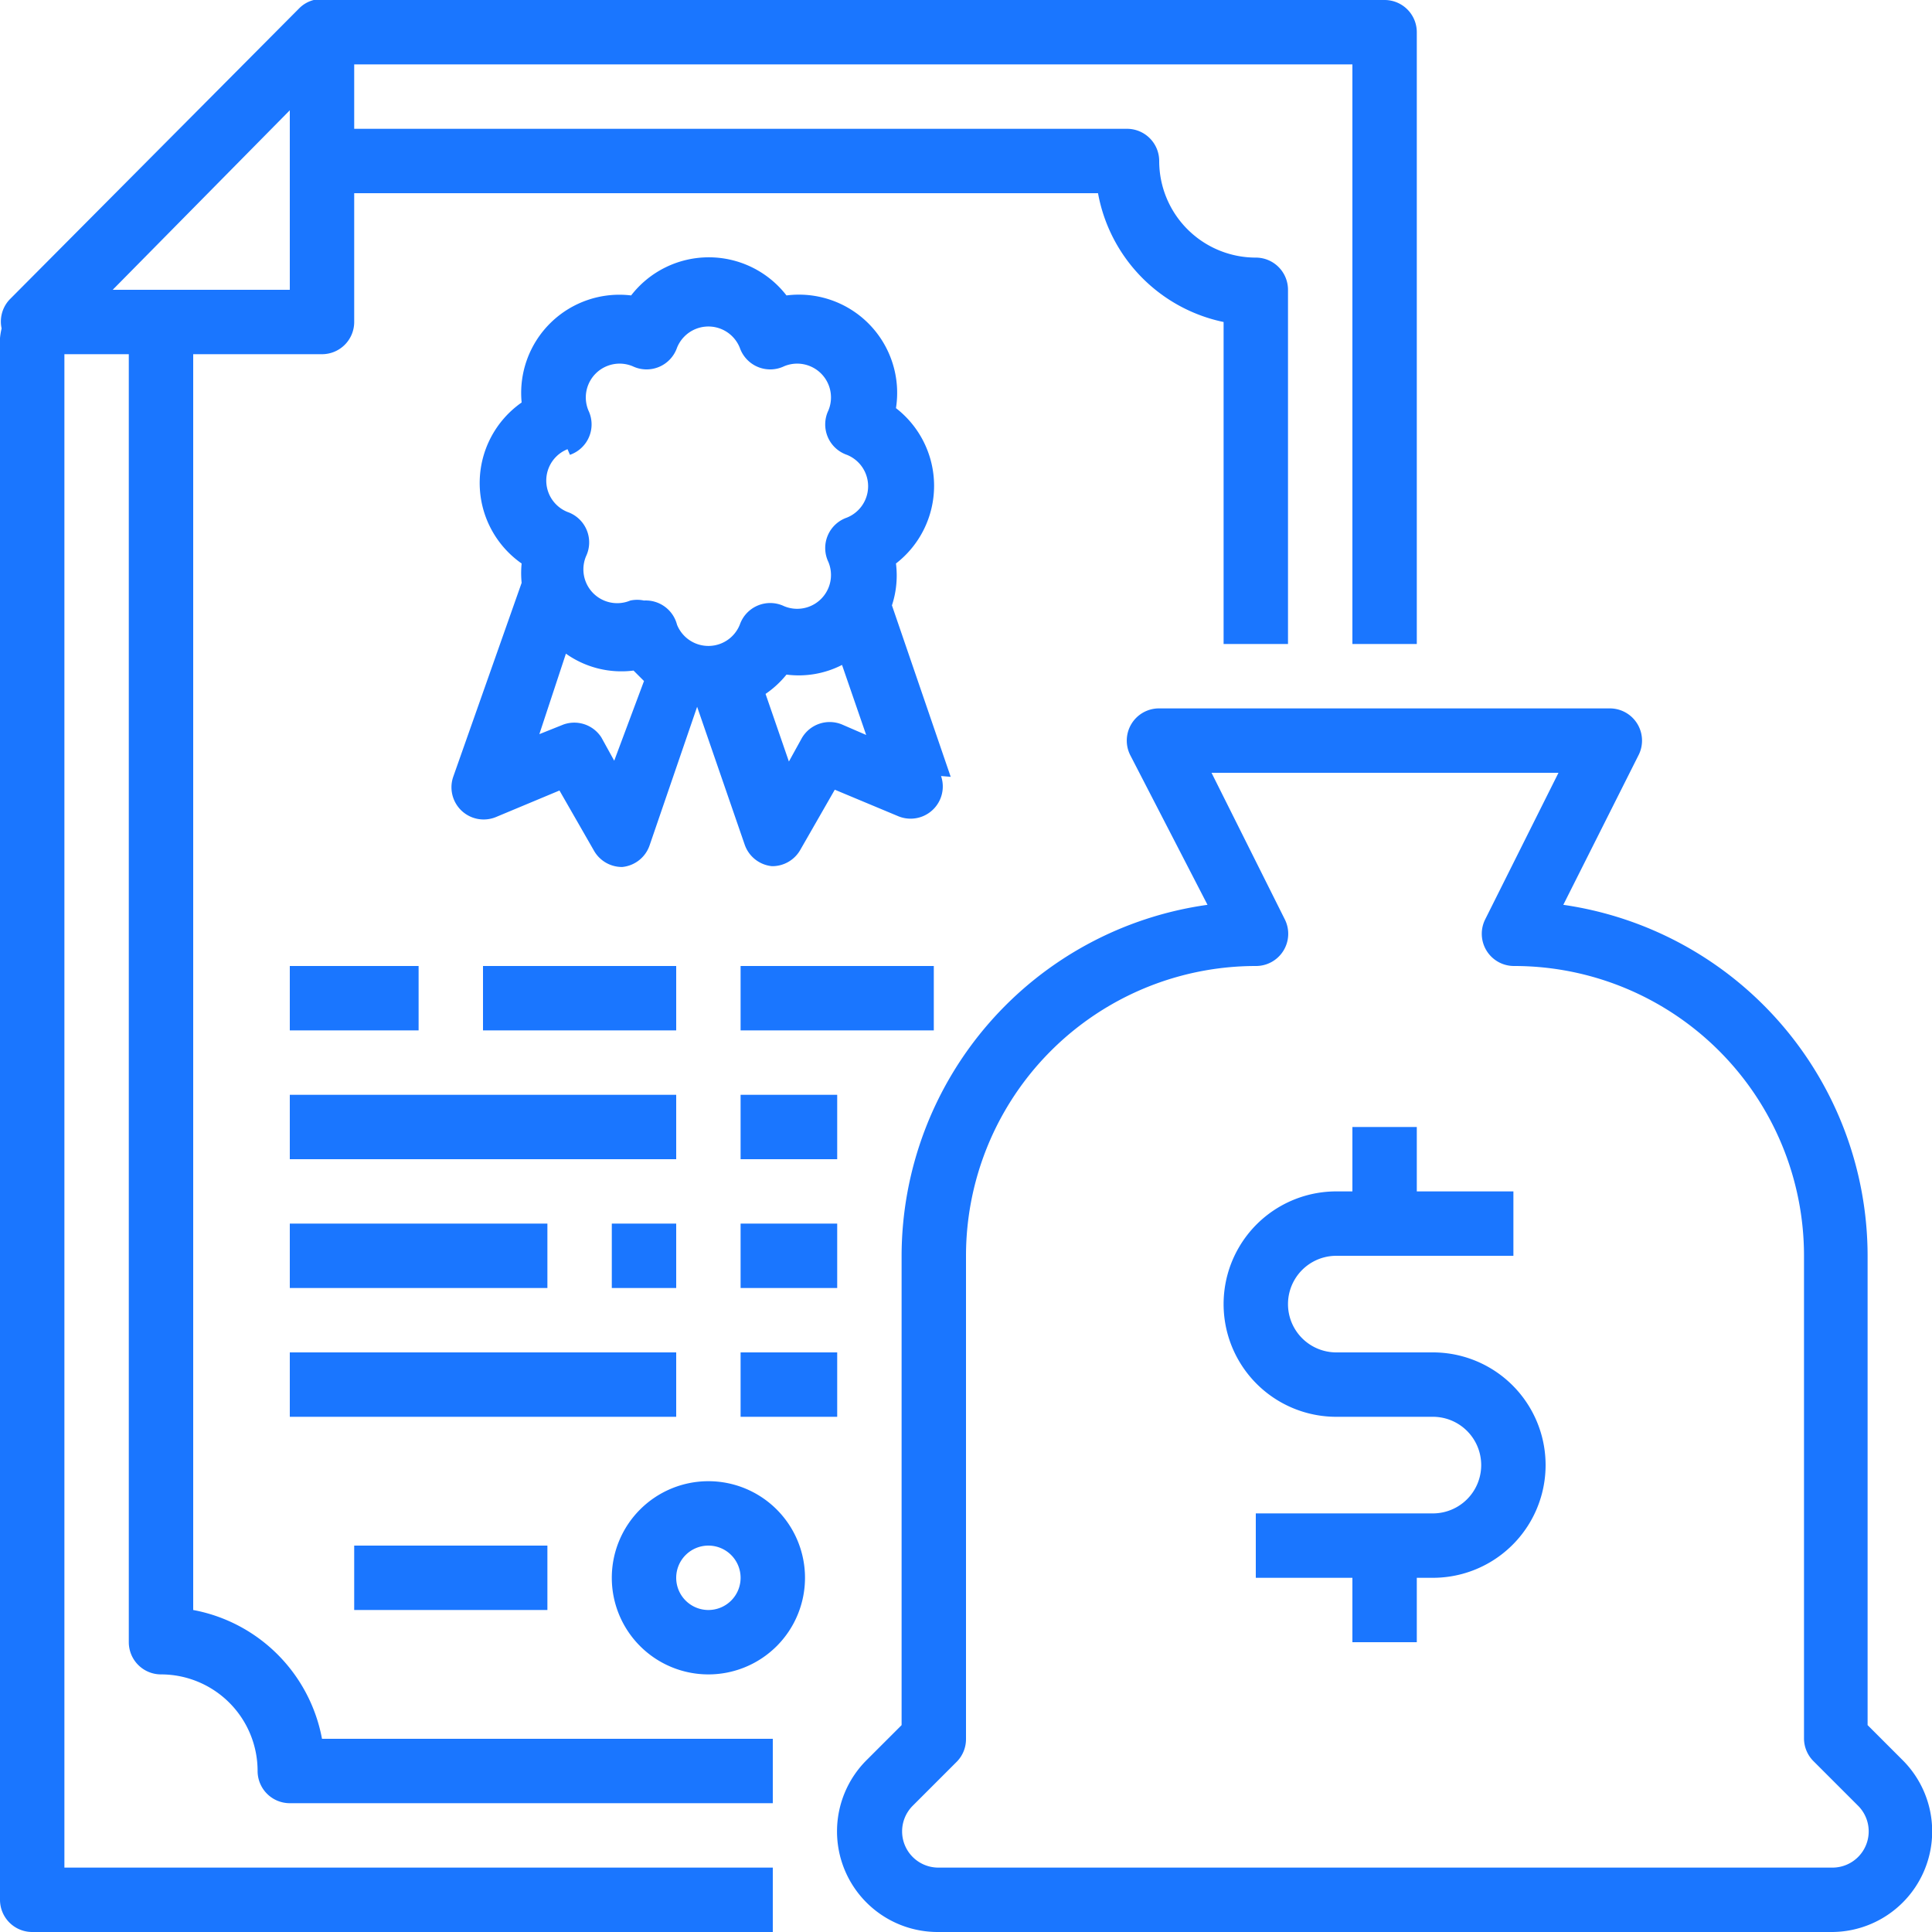
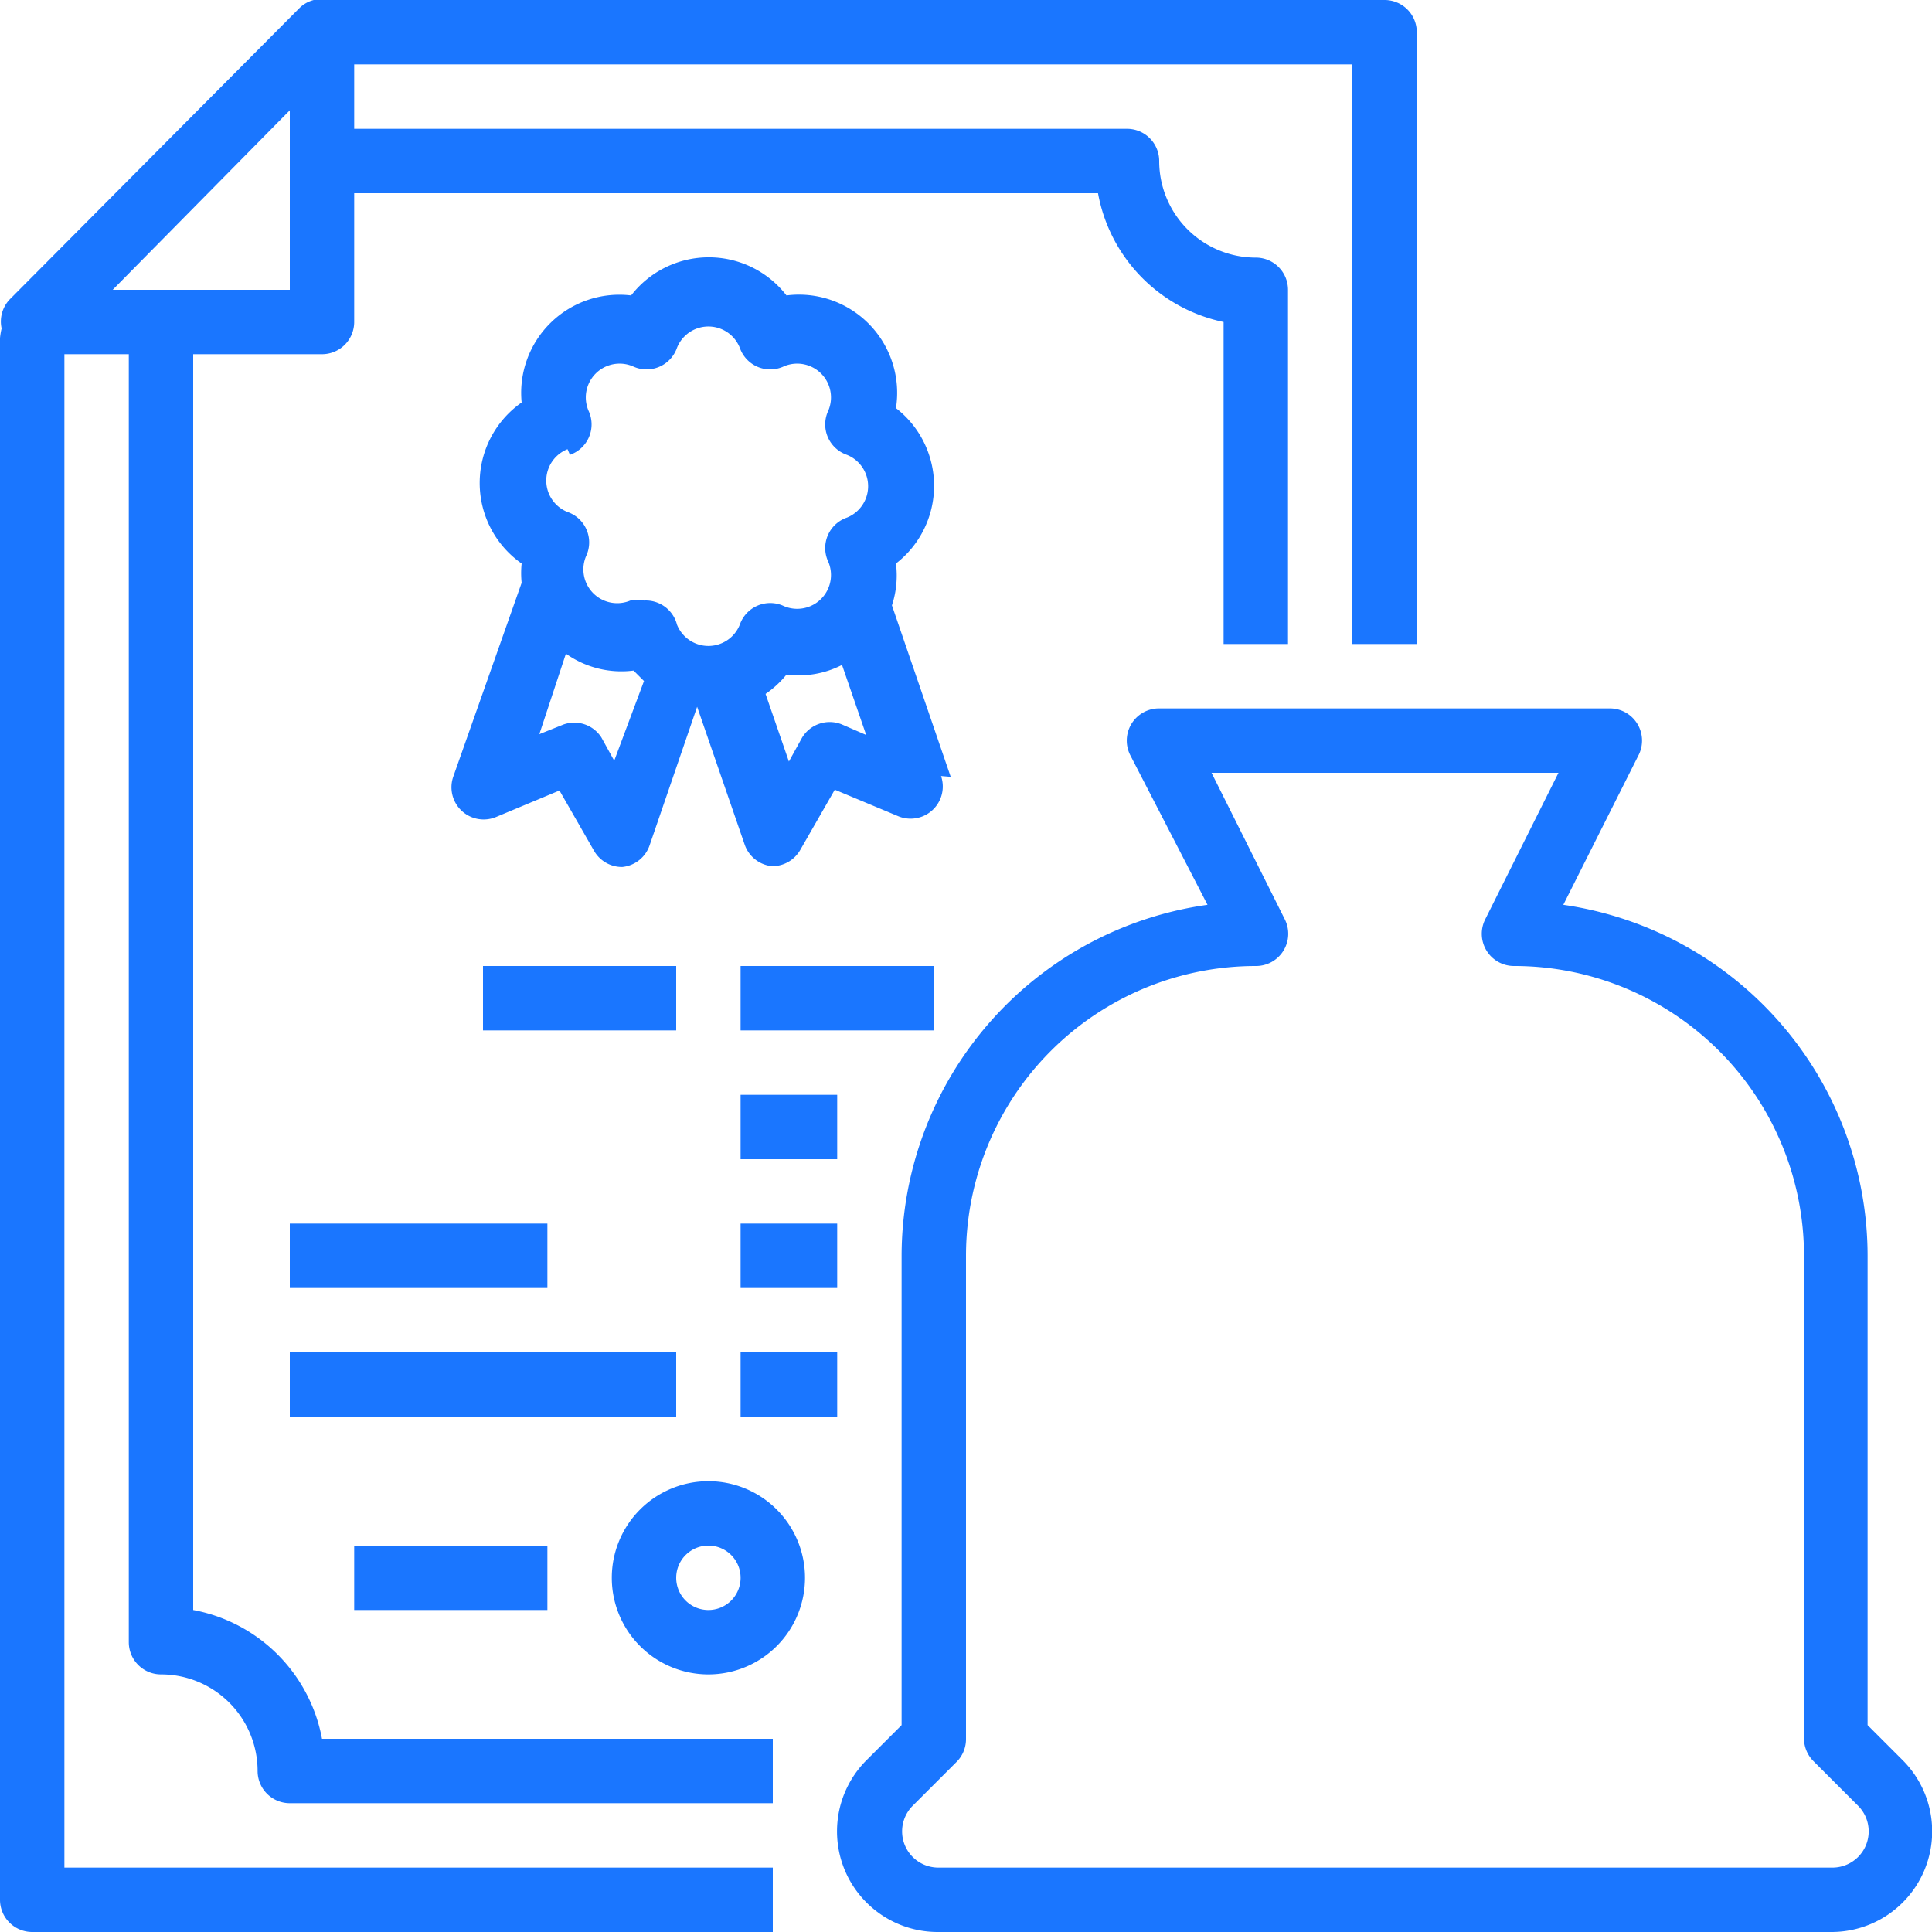
<svg xmlns="http://www.w3.org/2000/svg" id="Слой_1" data-name="Слой 1" width="24" height="24" viewBox="0 0 24 24">
  <defs>
    <style>.cls-1{fill:#1a76ff;}</style>
  </defs>
  <title>1267</title>
  <path class="cls-1" d="M.4,24H9.6v-.8H.8V4.4h.8v16a.4.4,0,0,0,.4.4A1.2,1.2,0,0,1,3.2,22a.4.4,0,0,0,.4.4h6v-.8H4A2,2,0,0,0,2.4,20V4.4H4A.4.4,0,0,0,4.4,4V2.4h9.24A2,2,0,0,0,15.2,4V8H16V3.6a.4.4,0,0,0-.4-.4A1.2,1.2,0,0,1,14.4,2a.4.4,0,0,0-.4-.4H4.4V.8H16.8V8h.8V.4a.4.4,0,0,0-.4-.4H4.09a.39.39,0,0,0-.37.1L.12,3.72a.4.4,0,0,0-.1.36A.86.86,0,0,0,0,4.2V23.6A.4.4,0,0,0,.4,24Zm1-20.4L3.6,1.37V3.6Z" />
  <path class="cls-1" d="M11.81,9.65l-.73-2.13A1.19,1.19,0,0,0,11.13,7a1.22,1.22,0,0,0,0-1.93A1.22,1.22,0,0,0,9.77,3.67a1.22,1.22,0,0,0-1.93,0A1.22,1.22,0,0,0,6.48,5,1.22,1.22,0,0,0,6.48,7a1.2,1.2,0,0,0,0,.24L5.63,9.65a.4.4,0,0,0,.53.5l.79-.33.43.75a.4.4,0,0,0,.35.2h0a.4.4,0,0,0,.34-.27l.59-1.72h0l.59,1.71a.4.4,0,0,0,.34.27h0a.4.4,0,0,0,.35-.2l.43-.75.79.33a.4.4,0,0,0,.53-.5Zm-4.73-4a.4.4,0,0,0,.23-.55.42.42,0,0,1,.55-.55.4.4,0,0,0,.55-.23.42.42,0,0,1,.78,0,.4.4,0,0,0,.55.23.42.42,0,0,1,.55.55.4.4,0,0,0,.23.55.42.42,0,0,1,0,.78.4.4,0,0,0-.23.55.42.42,0,0,1-.55.55.4.4,0,0,0-.55.23.42.42,0,0,1-.78,0A.4.4,0,0,0,8,7.46a.41.41,0,0,0-.17,0,.42.42,0,0,1-.55-.55.4.4,0,0,0-.23-.55.42.42,0,0,1,0-.78Zm.55,3.8-.16-.29A.4.4,0,0,0,7,9l-.3.12.33-1a1.19,1.19,0,0,0,.84.21L8,8.46ZM10.46,9a.4.4,0,0,0-.5.17l-.16.29-.29-.84a1.21,1.21,0,0,0,.26-.24,1.18,1.18,0,0,0,.69-.12l.3.87Z" />
-   <path class="cls-1" d="M3.6,12H5.2v.8H3.6Z" />
  <path class="cls-1" d="M6,12H8.4v.8H6Z" />
-   <path class="cls-1" d="M3.6,13.6H8.4v.8H3.6Z" />
  <path class="cls-1" d="M3.6,15.2H6.8V16H3.6Z" />
-   <path class="cls-1" d="M7.6,15.2h.8V16H7.6Z" />
  <path class="cls-1" d="M3.6,16.8H8.4v.8H3.6Z" />
  <path class="cls-1" d="M9.2,16.8h1.2v.8H9.2Z" />
  <path class="cls-1" d="M9.2,15.2h1.2V16H9.2Z" />
  <path class="cls-1" d="M9.2,13.6h1.2v.8H9.2Z" />
  <path class="cls-1" d="M9.2,12h2.4v.8H9.2Z" />
  <path class="cls-1" d="M8.8,18.4A1.2,1.2,0,1,0,10,19.6,1.2,1.2,0,0,0,8.8,18.4Zm0,1.6a.4.4,0,1,1,.4-.4A.4.4,0,0,1,8.8,20Z" />
  <path class="cls-1" d="M4.4,19.2H6.8V20H4.4Z" />
  <path class="cls-1" d="M23.2,21.43V15.6a4.41,4.41,0,0,0-3.78-4.36l.94-1.87A.4.4,0,0,0,20,8.8H14.4a.4.4,0,0,0-.36.58L15,11.24A4.41,4.41,0,0,0,11.2,15.6v5.83l-.43.43A1.25,1.25,0,0,0,11.65,24H22.76a1.25,1.25,0,0,0,.88-2.13Zm-.45,1.77H11.65a.45.45,0,0,1-.31-.77l.55-.55A.4.4,0,0,0,12,21.6v-6A3.6,3.6,0,0,1,15.6,12a.4.4,0,0,0,.36-.58L15.05,9.6h4.31l-.91,1.82a.4.4,0,0,0,.36.58,3.6,3.6,0,0,1,3.6,3.6v6a.4.4,0,0,0,.12.28l.55.55a.45.45,0,0,1-.31.77Z" />
-   <path class="cls-1" d="M17.8,16.8H16.6a.6.6,0,0,1,0-1.2h2.2v-.8H17.6V14h-.8v.8h-.2a1.4,1.4,0,0,0,0,2.8h1.2a.6.6,0,0,1,0,1.2H15.6v.8h1.2v.8h.8v-.8h.2a1.4,1.4,0,0,0,0-2.8Z" />
</svg>